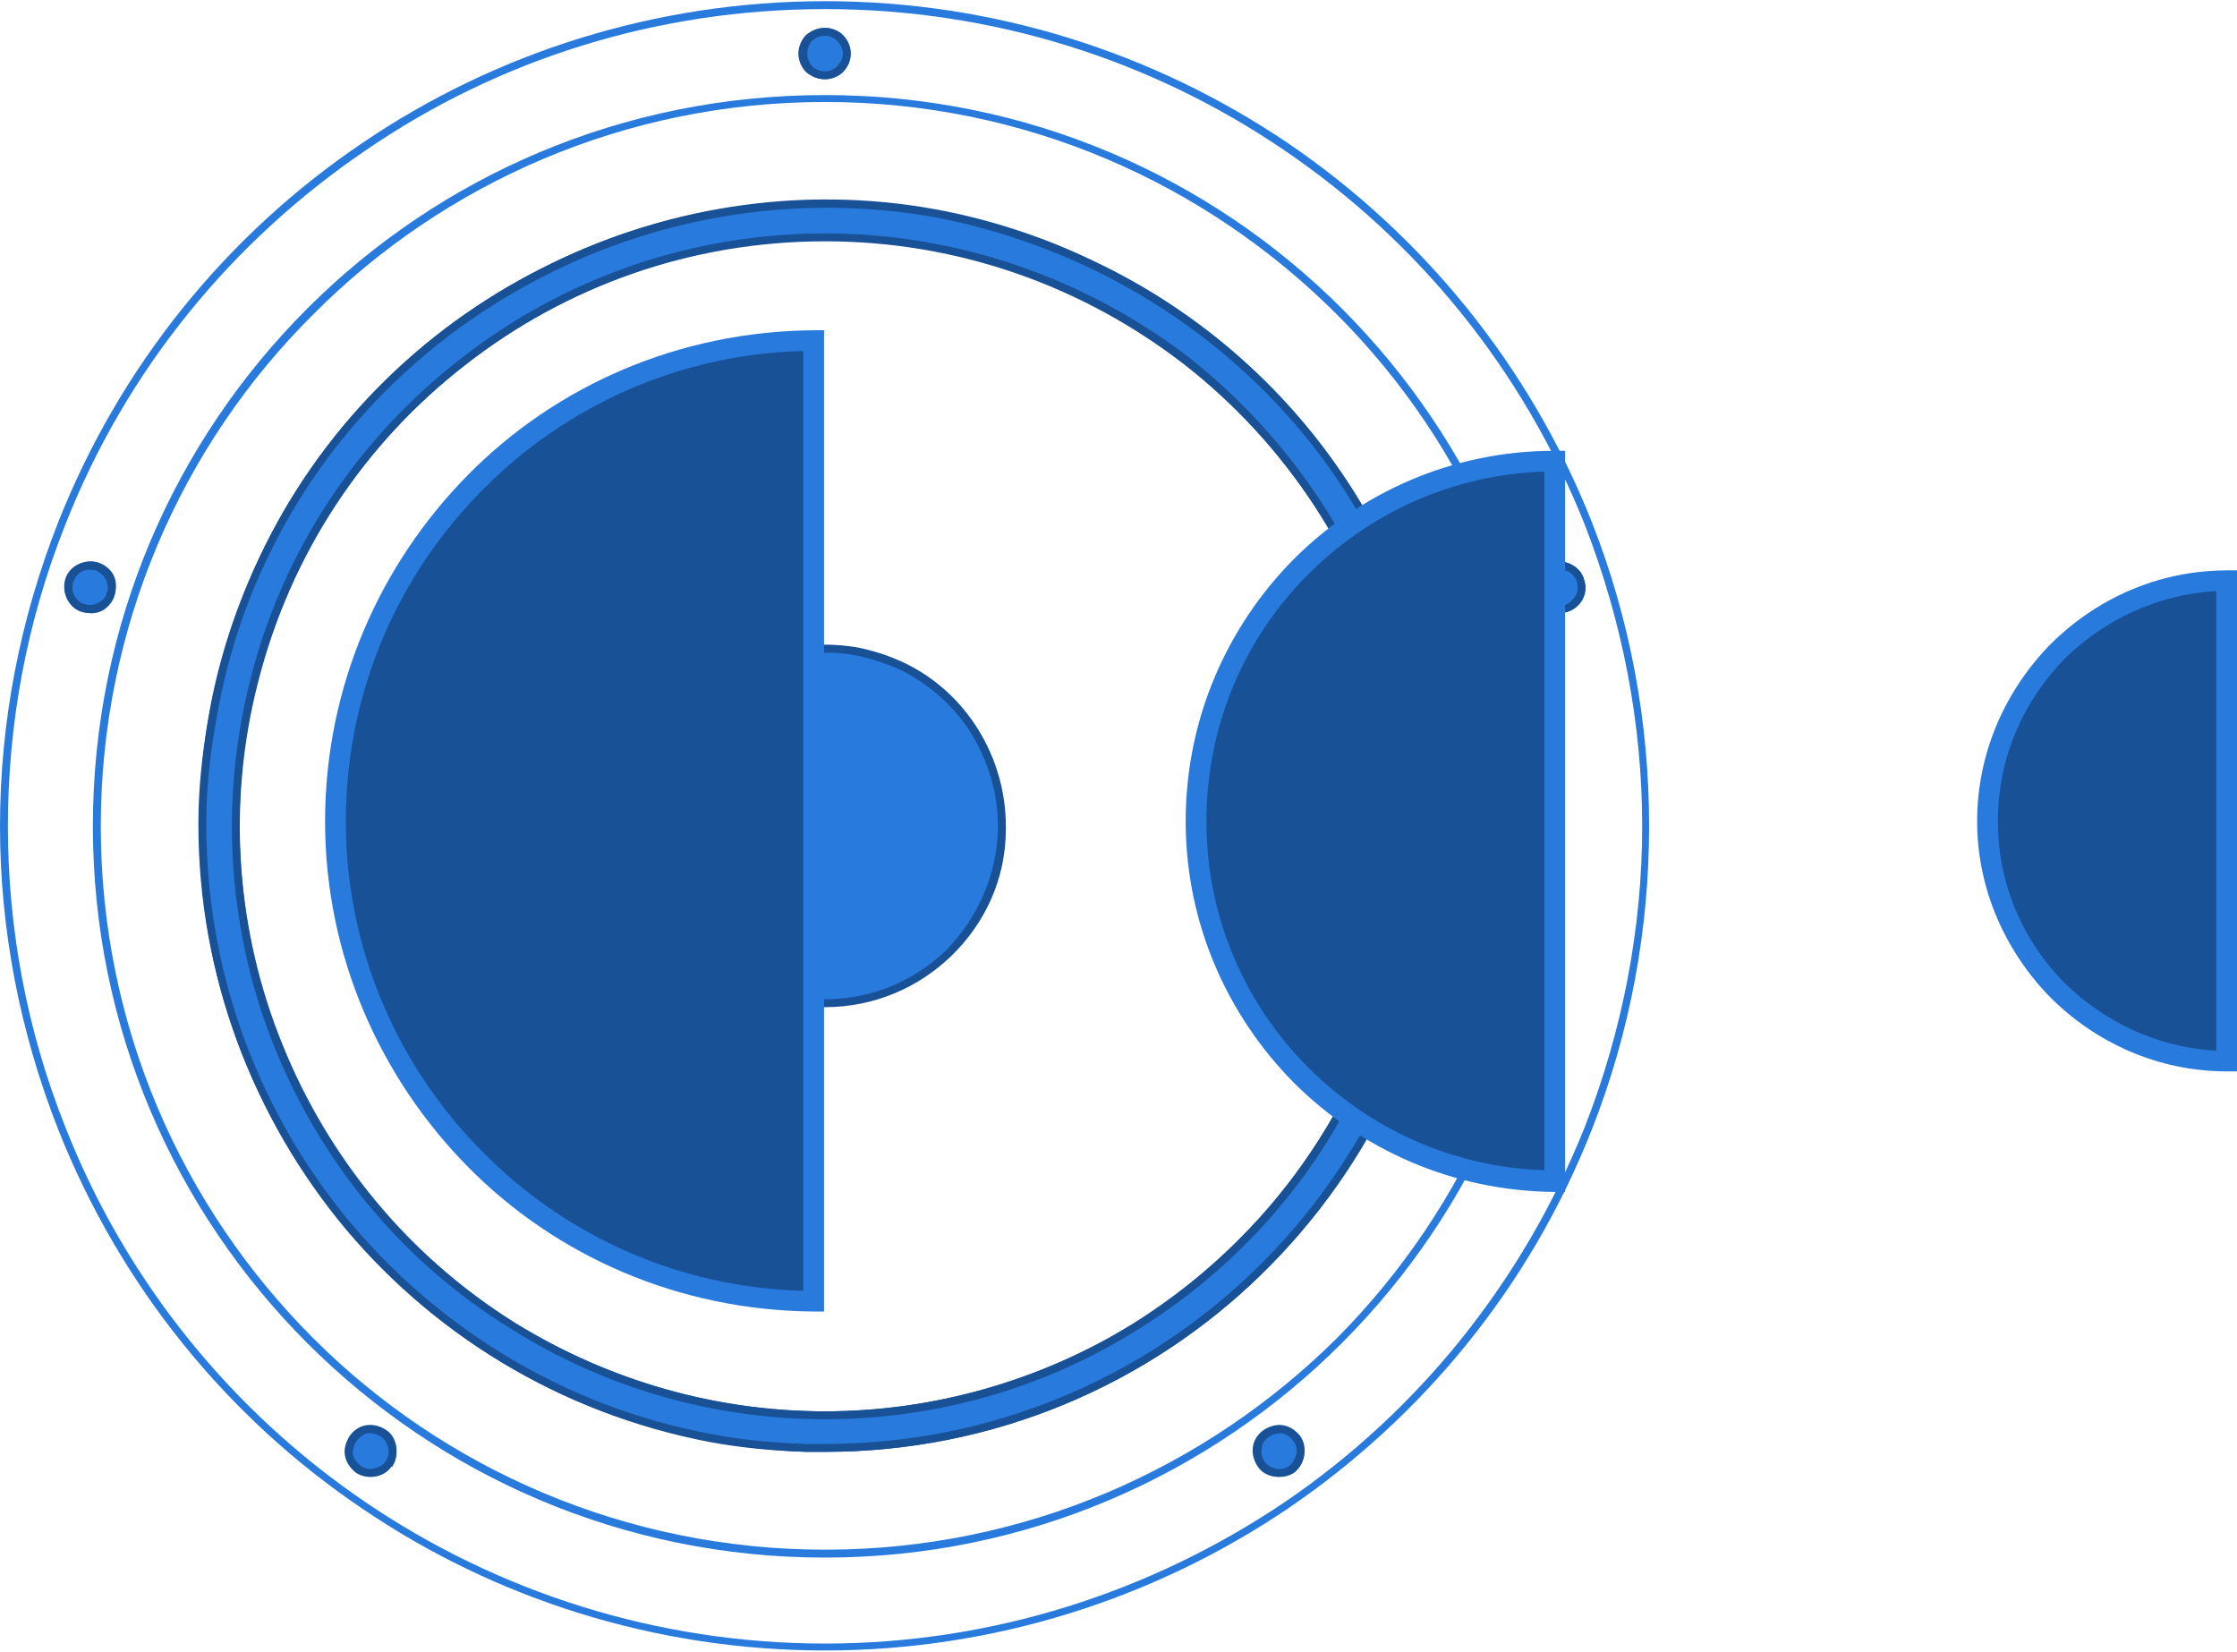
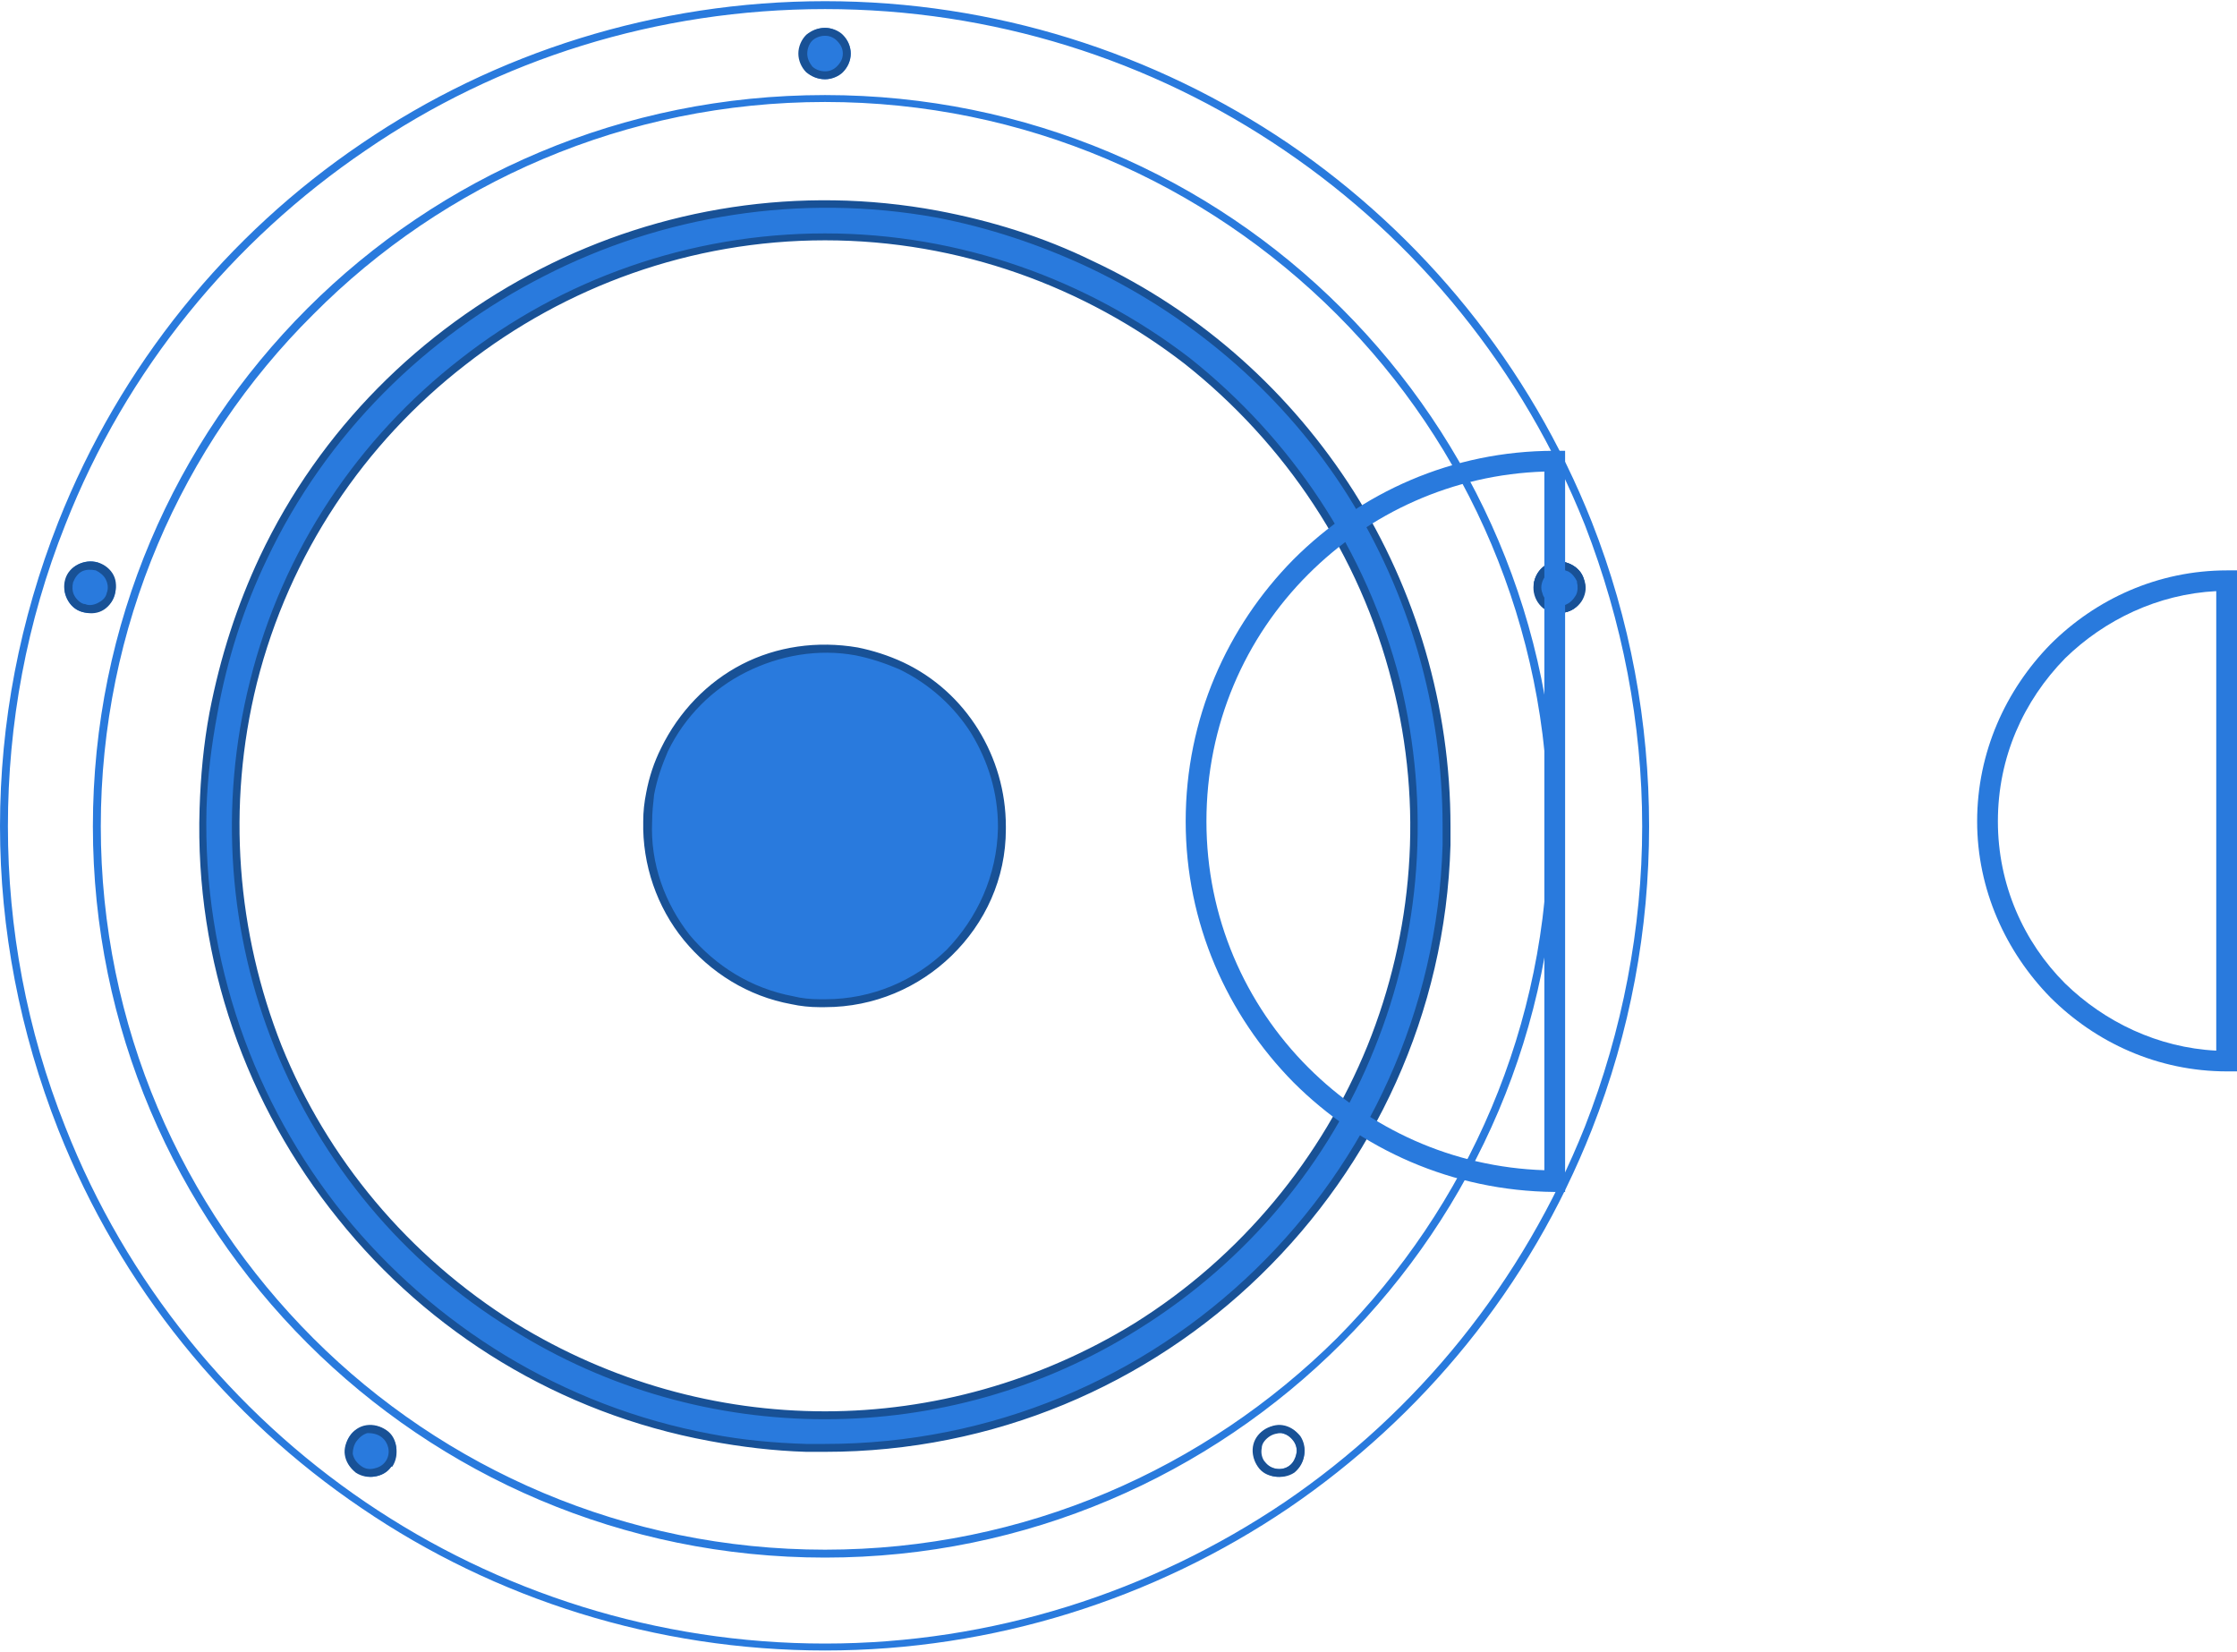
<svg xmlns="http://www.w3.org/2000/svg" xml:space="preserve" width="638px" height="471px" version="1.1" shape-rendering="geometricPrecision" text-rendering="geometricPrecision" image-rendering="optimizeQuality" fill-rule="evenodd" clip-rule="evenodd" viewBox="0 0 22.64 16.69">
  <g id="BACKGROUND">
    <path fill="#297ADD" fill-rule="nonzero" d="M1.09 5.99c0.01,-0.05 0.01,-0.1 -0.01,-0.14 -0.03,-0.04 -0.06,-0.08 -0.11,-0.09l0 0c-0.05,-0.02 -0.1,-0.01 -0.14,0.01 -0.04,0.02 -0.08,0.06 -0.09,0.1 -0.02,0.05 -0.01,0.1 0.01,0.14 0.02,0.05 0.06,0.08 0.1,0.1l0.01 0c0.04,0.01 0.09,0.01 0.14,-0.01 0.04,-0.03 0.07,-0.06 0.09,-0.11l0 0zm0.05 -0.18c0.03,0.06 0.04,0.13 0.02,0.2l0 0c-0.02,0.07 -0.07,0.12 -0.13,0.15 -0.06,0.03 -0.13,0.04 -0.2,0.02l0 0c-0.07,-0.02 -0.12,-0.07 -0.15,-0.13 -0.03,-0.06 -0.04,-0.13 -0.01,-0.2 0.02,-0.07 0.06,-0.12 0.12,-0.15 0.06,-0.03 0.13,-0.04 0.2,-0.02l0 0c0.07,0.03 0.12,0.07 0.15,0.13zm2.76 8.97c0.03,-0.04 0.04,-0.09 0.03,-0.14 0,-0.04 -0.03,-0.09 -0.07,-0.12 -0.04,-0.03 -0.09,-0.04 -0.14,-0.03 -0.04,0.01 -0.09,0.03 -0.12,0.07 -0.03,0.05 -0.04,0.09 -0.03,0.14 0.01,0.05 0.03,0.09 0.07,0.12l0.01 0c0.04,0.03 0.09,0.04 0.13,0.03 0.05,0 0.09,-0.03 0.12,-0.07zm0.11 -0.15c0.01,0.07 -0.01,0.14 -0.05,0.19l0 0.01c-0.04,0.05 -0.1,0.09 -0.17,0.1 -0.06,0.01 -0.13,-0.01 -0.19,-0.05l0 0c-0.06,-0.04 -0.09,-0.1 -0.1,-0.17 -0.01,-0.06 0,-0.13 0.04,-0.19 0.04,-0.06 0.11,-0.09 0.17,-0.1 0.07,-0.01 0.14,0 0.19,0.04 0.06,0.04 0.1,0.11 0.11,0.17zm4.52 -14.1c0,-0.05 -0.02,-0.1 -0.05,-0.13 -0.04,-0.03 -0.08,-0.05 -0.13,-0.05 -0.05,0 -0.1,0.02 -0.13,0.05 -0.04,0.03 -0.06,0.08 -0.06,0.13 0,0.05 0.02,0.1 0.06,0.13 0.03,0.03 0.08,0.05 0.13,0.05 0.05,0 0.09,-0.02 0.13,-0.05 0.03,-0.03 0.05,-0.08 0.05,-0.13zm0 -0.18c0.05,0.04 0.08,0.11 0.08,0.18 0,0.07 -0.03,0.14 -0.08,0.18 -0.05,0.05 -0.11,0.08 -0.18,0.08 -0.07,0 -0.14,-0.03 -0.19,-0.08 -0.04,-0.04 -0.07,-0.11 -0.07,-0.18 0,-0.07 0.03,-0.14 0.07,-0.18 0.05,-0.05 0.12,-0.08 0.19,-0.08 0.07,0 0.13,0.03 0.18,0.08zm4.52 14.47c0.04,-0.03 0.07,-0.07 0.07,-0.12 0.01,-0.05 0,-0.09 -0.03,-0.14l0 0c-0.03,-0.04 -0.07,-0.06 -0.12,-0.07 -0.05,-0.01 -0.09,0 -0.14,0.03l0 0.01c-0.04,0.02 -0.06,0.07 -0.07,0.11 -0.01,0.05 0,0.1 0.03,0.14l0.01 0c0.03,0.04 0.07,0.07 0.11,0.07 0.05,0.01 0.1,0 0.14,-0.03l0 0zm0.15 -0.11c-0.01,0.07 -0.05,0.13 -0.1,0.17l-0.01 0c-0.05,0.04 -0.12,0.06 -0.19,0.05 -0.06,-0.01 -0.12,-0.05 -0.16,-0.1l-0.01 -0.01c-0.04,-0.05 -0.05,-0.12 -0.04,-0.19 0.01,-0.06 0.04,-0.12 0.1,-0.17l0 0c0.06,-0.04 0.13,-0.05 0.19,-0.04 0.07,0.01 0.13,0.04 0.17,0.1 0.04,0.06 0.06,0.13 0.05,0.19zm-4.85 0.96c2.02,0 3.85,-0.82 5.18,-2.14 1.32,-1.33 2.14,-3.16 2.14,-5.18 0,-2.02 -0.82,-3.86 -2.14,-5.18 -1.33,-1.33 -3.16,-2.15 -5.18,-2.15 -2.02,0 -3.86,0.82 -5.18,2.15 -1.33,1.32 -2.15,3.16 -2.15,5.18 0,2.02 0.82,3.85 2.15,5.18 1.32,1.32 3.16,2.14 5.18,2.14zm5.23 -2.09c-1.34,1.34 -3.19,2.17 -5.23,2.17 -2.05,0 -3.9,-0.83 -5.24,-2.17 -1.34,-1.34 -2.17,-3.19 -2.17,-5.23 0,-2.05 0.83,-3.9 2.17,-5.24 1.34,-1.34 3.19,-2.16 5.24,-2.16 2.04,0 3.89,0.82 5.23,2.16 1.34,1.34 2.17,3.19 2.17,5.24 0,2.04 -0.83,3.89 -2.17,5.23zm2.26 -7.47c0.05,-0.02 0.08,-0.05 0.11,-0.1 0.02,-0.04 0.02,-0.09 0.01,-0.14 -0.02,-0.04 -0.05,-0.08 -0.09,-0.1 -0.05,-0.02 -0.1,-0.03 -0.14,-0.01 -0.05,0.01 -0.09,0.05 -0.11,0.09 -0.02,0.04 -0.03,0.09 -0.01,0.14 0.01,0.05 0.05,0.08 0.09,0.11 0.04,0.02 0.09,0.02 0.14,0.01l0 0zm0.17 -0.06c-0.03,0.06 -0.08,0.11 -0.15,0.13l0 0c-0.07,0.02 -0.14,0.01 -0.2,-0.02 -0.05,-0.03 -0.1,-0.08 -0.12,-0.15 -0.03,-0.07 -0.02,-0.14 0.01,-0.2 0.03,-0.06 0.08,-0.1 0.15,-0.13 0.07,-0.02 0.14,-0.01 0.2,0.02 0.06,0.03 0.11,0.08 0.13,0.15 0.02,0.07 0.01,0.14 -0.02,0.2zm0.1 -0.78c0.39,0.99 0.58,2.03 0.58,3.08 0,1.04 -0.19,2.08 -0.58,3.07 -0.63,1.6 -1.72,2.91 -3.07,3.83 -1.36,0.92 -2.99,1.44 -4.69,1.44 -1.71,0 -3.34,-0.52 -4.69,-1.44 -1.36,-0.92 -2.44,-2.24 -3.07,-3.83 -0.39,-0.99 -0.59,-2.03 -0.59,-3.07 0,-1.05 0.2,-2.09 0.59,-3.08 0.63,-1.59 1.71,-2.91 3.07,-3.83 1.35,-0.92 2.98,-1.44 4.69,-1.44 1.71,0 3.33,0.52 4.69,1.44 1.35,0.92 2.44,2.24 3.07,3.83zm0.51 3.08c0,-1.04 -0.2,-2.07 -0.58,-3.05 -0.63,-1.58 -1.7,-2.88 -3.04,-3.79 -1.35,-0.92 -2.96,-1.43 -4.65,-1.43 -1.7,0 -3.31,0.51 -4.65,1.43 -1.34,0.91 -2.42,2.21 -3.04,3.79 -0.39,0.98 -0.58,2.01 -0.58,3.05 0,1.03 0.19,2.06 0.58,3.04 0.62,1.58 1.7,2.89 3.04,3.8 1.34,0.91 2.95,1.43 4.65,1.43 1.69,0 3.3,-0.52 4.65,-1.43 1.34,-0.91 2.41,-2.22 3.04,-3.8 0.38,-0.97 0.58,-2.01 0.58,-3.04z" />
    <path fill="#297ADD" fill-rule="nonzero" d="M15.99 5.86c0.04,0.12 -0.02,0.24 -0.14,0.28 -0.12,0.04 -0.24,-0.02 -0.28,-0.14 -0.04,-0.12 0.03,-0.24 0.14,-0.28 0.12,-0.04 0.25,0.03 0.28,0.14z" />
    <path fill="#185196" fill-rule="nonzero" d="M16.03 5.85c0.03,0.07 0.02,0.14 -0.01,0.2 -0.03,0.06 -0.09,0.11 -0.16,0.13 -0.07,0.02 -0.14,0.02 -0.2,-0.01 -0.06,-0.03 -0.11,-0.09 -0.13,-0.16 -0.02,-0.07 -0.01,-0.14 0.02,-0.2 0.03,-0.06 0.08,-0.11 0.15,-0.13 0.07,-0.02 0.14,-0.01 0.2,0.02 0.06,0.03 0.11,0.08 0.13,0.15zm-0.09 0.16c0.02,-0.04 0.03,-0.09 0.01,-0.13 -0.01,-0.05 -0.04,-0.09 -0.09,-0.11 -0.04,-0.02 -0.09,-0.02 -0.13,-0.01 -0.05,0.02 -0.09,0.05 -0.11,0.09 -0.02,0.04 -0.02,0.09 -0.01,0.14 0.02,0.04 0.05,0.08 0.09,0.1 0.04,0.02 0.09,0.03 0.14,0.01 0.05,-0.01 0.08,-0.05 0.1,-0.09z" />
    <path fill="#297ADD" fill-rule="nonzero" d="M15.99 5.86c0.04,0.12 -0.02,0.24 -0.14,0.28 -0.12,0.04 -0.24,-0.02 -0.28,-0.14 -0.04,-0.12 0.03,-0.24 0.14,-0.28 0.12,-0.04 0.25,0.03 0.28,0.14z" />
    <path fill="#185196" fill-rule="nonzero" d="M16.03 5.85c0.02,0.07 0.01,0.14 -0.02,0.2 -0.03,0.06 -0.08,0.11 -0.15,0.13 -0.07,0.02 -0.14,0.01 -0.2,-0.02 -0.05,-0.03 -0.1,-0.08 -0.12,-0.15 -0.03,-0.07 -0.02,-0.14 0.01,-0.2 0.03,-0.06 0.08,-0.1 0.15,-0.13l0 0c0.07,-0.02 0.14,-0.01 0.2,0.02 0.06,0.03 0.11,0.08 0.13,0.15l0 0zm-0.08 0.16c0.02,-0.04 0.02,-0.09 0.01,-0.13l0 -0.01c-0.02,-0.04 -0.05,-0.08 -0.09,-0.1 -0.05,-0.02 -0.1,-0.03 -0.14,-0.01l0 0c-0.05,0.01 -0.09,0.05 -0.11,0.09 -0.02,0.04 -0.03,0.09 -0.01,0.14 0.01,0.05 0.05,0.08 0.09,0.11 0.04,0.02 0.09,0.02 0.14,0.01 0.05,-0.02 0.08,-0.05 0.11,-0.1z" />
    <path fill="#297ADD" fill-rule="nonzero" d="M11.5 13.41c2.21,-1.37 3.26,-4.01 2.63,-6.52 -0.66,-2.64 -3.04,-4.5 -5.78,-4.5 -2.74,0 -5.12,1.86 -5.78,4.5 -0.64,2.53 0.44,5.16 2.63,6.52 1.92,1.2 4.37,1.2 6.3,0zm-0.45 -10.75c2.2,1.05 3.59,3.26 3.59,5.69 0,3.54 -2.93,6.39 -6.48,6.29 -3.85,-0.12 -6.7,-3.64 -6,-7.44 0.75,-4.07 5.16,-6.31 8.89,-4.54z" />
-     <path fill="#185196" fill-rule="nonzero" d="M11.47 13.38c1.1,-0.69 1.91,-1.68 2.37,-2.81 0.46,-1.14 0.56,-2.42 0.25,-3.67 -0.33,-1.31 -1.09,-2.43 -2.1,-3.22 -1.02,-0.79 -2.28,-1.25 -3.64,-1.25 -1.36,0 -2.63,0.46 -3.64,1.25 -1.02,0.79 -1.77,1.91 -2.1,3.22 -0.32,1.25 -0.21,2.53 0.25,3.66 0.46,1.14 1.27,2.14 2.36,2.82 0.96,0.59 2.04,0.89 3.13,0.89 1.08,0 2.17,-0.3 3.12,-0.89zm2.44 -2.78c-0.46,1.15 -1.28,2.16 -2.39,2.85 -0.97,0.6 -2.07,0.9 -3.17,0.9 -1.1,0 -2.2,-0.3 -3.17,-0.9 -1.11,-0.69 -1.93,-1.7 -2.4,-2.85 -0.46,-1.15 -0.57,-2.45 -0.26,-3.72 0.34,-1.33 1.11,-2.47 2.14,-3.27 1.02,-0.8 2.31,-1.27 3.69,-1.27 1.37,0 2.66,0.47 3.69,1.27 1.03,0.8 1.8,1.94 2.13,3.27 0.32,1.27 0.21,2.56 -0.26,3.72zm-2.84 -7.97c1.1,0.52 2.01,1.34 2.63,2.33 0.63,1 0.98,2.17 0.98,3.39 0,0.06 0,0.12 0,0.19 -0.05,1.71 -0.78,3.24 -1.92,4.35 -1.14,1.11 -2.7,1.79 -4.41,1.79 -0.06,0 -0.12,0 -0.19,0 -0.33,-0.01 -0.66,-0.04 -0.98,-0.1 -1.52,-0.29 -2.84,-1.11 -3.76,-2.25 -0.92,-1.15 -1.45,-2.61 -1.41,-4.16 0.01,-0.32 0.05,-0.65 0.11,-0.98 0.1,-0.56 0.28,-1.09 0.51,-1.57 0.61,-1.29 1.63,-2.3 2.84,-2.91 1.21,-0.62 2.62,-0.86 4.02,-0.6 0.53,0.1 1.06,0.27 1.58,0.52zm2.56 2.38c-0.62,-0.98 -1.51,-1.79 -2.6,-2.31 -0.51,-0.24 -1.03,-0.41 -1.55,-0.5 -1.38,-0.26 -2.77,-0.03 -3.97,0.58 -1.2,0.61 -2.2,1.6 -2.81,2.87 -0.23,0.48 -0.4,1 -0.5,1.56 -0.06,0.32 -0.09,0.65 -0.1,0.96 -0.05,1.54 0.47,2.98 1.38,4.1 0.91,1.13 2.21,1.95 3.72,2.22 0.31,0.06 0.63,0.1 0.96,0.11 0.06,0 0.12,0 0.19,0 1.69,0 3.23,-0.67 4.35,-1.77 1.13,-1.09 1.85,-2.61 1.9,-4.29 0,-0.06 0,-0.13 0,-0.19 0,-1.21 -0.35,-2.36 -0.97,-3.34z" />
    <path fill="#297ADD" fill-rule="nonzero" d="M11.5 13.41c2.21,-1.37 3.26,-4.01 2.63,-6.52 -0.66,-2.64 -3.04,-4.5 -5.78,-4.5 -2.74,0 -5.12,1.86 -5.78,4.5 -0.64,2.53 0.44,5.16 2.63,6.52 1.92,1.2 4.37,1.2 6.3,0zm-0.45 -10.75c2.2,1.05 3.59,3.26 3.59,5.69 0,3.54 -2.93,6.39 -6.48,6.29 -3.85,-0.12 -6.7,-3.64 -6,-7.44 0.75,-4.07 5.16,-6.31 8.89,-4.54z" />
    <path fill="#185196" fill-rule="nonzero" d="M11.48 13.38c1.09,-0.68 1.9,-1.68 2.36,-2.81 0.46,-1.14 0.57,-2.42 0.25,-3.67 -0.33,-1.31 -1.09,-2.43 -2.1,-3.23 -1.01,-0.78 -2.28,-1.25 -3.64,-1.25 -1.36,0 -2.63,0.47 -3.64,1.26 -1.02,0.79 -1.78,1.91 -2.11,3.22 -0.31,1.25 -0.2,2.53 0.25,3.67 0.46,1.14 1.28,2.13 2.37,2.81 0.96,0.59 2.04,0.89 3.13,0.89 1.08,0 2.17,-0.3 3.13,-0.89zm2.43 -2.78c-0.46,1.15 -1.28,2.15 -2.39,2.84 -0.97,0.61 -2.07,0.91 -3.17,0.91 -1.1,0 -2.2,-0.3 -3.17,-0.91 -1.11,-0.68 -1.93,-1.69 -2.4,-2.85 -0.46,-1.14 -0.57,-2.44 -0.25,-3.71 0.33,-1.33 1.1,-2.46 2.13,-3.26 1.02,-0.8 2.31,-1.27 3.69,-1.27 1.37,0 2.66,0.47 3.69,1.26 1.02,0.81 1.79,1.94 2.13,3.27 0.31,1.27 0.21,2.56 -0.26,3.72zm-2.85 -7.97c1.11,0.52 2.01,1.34 2.64,2.33 0.63,1 0.98,2.17 0.98,3.39 0,0.06 0,0.12 0,0.19 -0.05,1.71 -0.78,3.24 -1.92,4.35 -1.14,1.11 -2.7,1.79 -4.41,1.79 -0.06,0 -0.12,0 -0.19,0 -0.33,-0.01 -0.66,-0.05 -0.98,-0.11 -1.52,-0.28 -2.84,-1.1 -3.76,-2.25 -0.92,-1.14 -1.45,-2.6 -1.4,-4.15 0.01,-0.32 0.04,-0.65 0.1,-0.97 0.11,-0.57 0.28,-1.09 0.51,-1.58 0.61,-1.29 1.63,-2.29 2.84,-2.91 1.21,-0.62 2.62,-0.85 4.02,-0.59 0.53,0.1 1.06,0.26 1.57,0.51zm2.58 2.37c-0.62,-0.98 -1.52,-1.78 -2.61,-2.3 -0.51,-0.24 -1.03,-0.41 -1.55,-0.51 -1.38,-0.25 -2.78,-0.02 -3.97,0.59 -1.2,0.61 -2.21,1.6 -2.81,2.87 -0.23,0.48 -0.4,1 -0.5,1.56 -0.06,0.32 -0.1,0.64 -0.11,0.96 -0.04,1.54 0.48,2.98 1.39,4.11 0.91,1.12 2.21,1.94 3.72,2.22 0.31,0.06 0.63,0.09 0.96,0.1 0.06,0 0.12,0 0.19,0 1.69,0 3.23,-0.67 4.36,-1.77 1.12,-1.09 1.84,-2.61 1.89,-4.29 0,-0.06 0,-0.13 0,-0.19 0,-1.21 -0.34,-2.36 -0.96,-3.35z" />
-     <path fill="#297ADD" fill-rule="nonzero" d="M13.12 14.54c0.07,0.1 0.05,0.24 -0.05,0.31 -0.1,0.07 -0.24,0.05 -0.31,-0.05 -0.07,-0.1 -0.05,-0.24 0.05,-0.31 0.1,-0.07 0.24,-0.05 0.31,0.05z" />
    <path fill="#185196" fill-rule="nonzero" d="M13.09 14.57l0 0c-0.03,-0.04 -0.07,-0.07 -0.12,-0.08 -0.04,0 -0.09,0.01 -0.13,0.04 -0.04,0.03 -0.07,0.07 -0.07,0.11 -0.01,0.05 0,0.1 0.03,0.14l0 0c0.03,0.04 0.07,0.06 0.11,0.07 0.05,0.01 0.1,0 0.14,-0.03l0 0c0.04,-0.03 0.06,-0.08 0.07,-0.12 0.01,-0.04 0,-0.09 -0.03,-0.13zm0.07 -0.05c0.04,0.06 0.05,0.13 0.04,0.19 -0.01,0.07 -0.04,0.13 -0.1,0.18l0 0c-0.06,0.04 -0.13,0.05 -0.2,0.04 -0.07,-0.01 -0.13,-0.04 -0.17,-0.1l0 0c-0.04,-0.06 -0.06,-0.13 -0.05,-0.2 0.01,-0.07 0.05,-0.13 0.11,-0.17l0 0c0.06,-0.04 0.13,-0.06 0.19,-0.05 0.07,0.01 0.13,0.05 0.18,0.11l0 0z" />
    <path fill="#297ADD" fill-rule="nonzero" d="M8.35 0.31c0.12,0 0.22,0.1 0.22,0.22 0,0.12 -0.1,0.22 -0.22,0.22 -0.12,0 -0.22,-0.1 -0.22,-0.22 0,-0.12 0.1,-0.22 0.22,-0.22z" />
    <path fill="#185196" fill-rule="nonzero" d="M8.35 0.27c0.07,0 0.14,0.03 0.18,0.07 0.05,0.05 0.08,0.12 0.08,0.19 0,0.07 -0.03,0.14 -0.08,0.19 -0.04,0.04 -0.11,0.07 -0.18,0.07 -0.08,0 -0.14,-0.03 -0.19,-0.07 -0.05,-0.05 -0.08,-0.12 -0.08,-0.19 0,-0.07 0.03,-0.14 0.08,-0.19 0.05,-0.04 0.11,-0.07 0.19,-0.07zm0.12 0.13c-0.03,-0.03 -0.07,-0.05 -0.12,-0.05 -0.05,0 -0.1,0.02 -0.13,0.05 -0.03,0.03 -0.05,0.08 -0.05,0.13 0,0.05 0.02,0.09 0.05,0.13 0.03,0.03 0.08,0.05 0.13,0.05 0.05,0 0.09,-0.02 0.12,-0.05 0.04,-0.04 0.06,-0.08 0.06,-0.13 0,-0.05 -0.02,-0.09 -0.06,-0.13z" />
    <path fill="#297ADD" fill-rule="nonzero" d="M6.58 8.02c0.22,-1.16 1.47,-1.8 2.54,-1.29 0.63,0.3 1.02,0.93 1.02,1.62 0,1 -0.82,1.81 -1.82,1.79l-0.01 0c-0.01,0 -0.01,0 -0.02,0 -1.1,-0.03 -1.91,-1.04 -1.71,-2.12z" />
    <path fill="#185196" fill-rule="nonzero" d="M6.54 8.01c0.03,-0.16 0.08,-0.31 0.15,-0.45 0.18,-0.37 0.47,-0.67 0.82,-0.85 0.35,-0.18 0.76,-0.24 1.17,-0.17 0.15,0.03 0.31,0.08 0.46,0.15 0.32,0.15 0.58,0.39 0.76,0.68 0.18,0.29 0.28,0.63 0.28,0.98l0 0.03c0,0.5 -0.21,0.95 -0.55,1.28 -0.33,0.32 -0.78,0.52 -1.28,0.52l-0.06 0c-0.09,0 -0.19,-0.01 -0.28,-0.03 -0.44,-0.08 -0.82,-0.32 -1.09,-0.65 -0.27,-0.33 -0.42,-0.76 -0.41,-1.2 0,-0.1 0.01,-0.19 0.03,-0.29zm0.22 -0.42c-0.06,0.14 -0.11,0.28 -0.14,0.44 -0.01,0.09 -0.02,0.18 -0.02,0.27 -0.02,0.43 0.13,0.83 0.38,1.15 0.26,0.31 0.62,0.54 1.05,0.62 0.08,0.02 0.17,0.03 0.27,0.03l0.05 0c0.48,0 0.91,-0.19 1.23,-0.5 0.31,-0.32 0.51,-0.75 0.52,-1.23l0 -0.02c0,-0.34 -0.1,-0.66 -0.27,-0.94 -0.17,-0.27 -0.42,-0.5 -0.73,-0.65 -0.14,-0.06 -0.29,-0.11 -0.44,-0.14 -0.38,-0.07 -0.77,0 -1.11,0.17 -0.34,0.17 -0.62,0.45 -0.79,0.8z" />
    <path fill="#297ADD" fill-rule="nonzero" d="M3.88 14.49c0.1,0.07 0.12,0.21 0.05,0.31 -0.07,0.1 -0.21,0.12 -0.31,0.05 -0.1,-0.07 -0.12,-0.21 -0.05,-0.31 0.07,-0.1 0.21,-0.12 0.31,-0.05z" />
    <path fill="#185196" fill-rule="nonzero" d="M3.91 14.46c0.06,0.04 0.09,0.1 0.1,0.17 0.01,0.07 0,0.14 -0.04,0.2l-0.01 0c-0.04,0.06 -0.1,0.09 -0.17,0.1 -0.06,0.01 -0.13,0 -0.19,-0.04 -0.06,-0.05 -0.1,-0.11 -0.11,-0.18 -0.01,-0.06 0.01,-0.13 0.05,-0.19 0.04,-0.06 0.1,-0.1 0.17,-0.11 0.07,-0.01 0.14,0.01 0.2,0.05zm0.02 0.18c-0.01,-0.04 -0.03,-0.08 -0.07,-0.11 -0.04,-0.03 -0.09,-0.04 -0.14,-0.04 -0.04,0.01 -0.08,0.04 -0.11,0.08 -0.03,0.04 -0.04,0.09 -0.04,0.13 0.01,0.05 0.04,0.09 0.08,0.12l0 0c0.04,0.03 0.08,0.04 0.13,0.03 0.05,-0.01 0.09,-0.03 0.12,-0.07 0.03,-0.04 0.04,-0.09 0.03,-0.14z" />
    <path fill="#297ADD" fill-rule="nonzero" d="M0.98 5.72c0.12,0.04 0.18,0.16 0.14,0.28 -0.03,0.12 -0.16,0.18 -0.28,0.14 -0.11,-0.04 -0.18,-0.16 -0.14,-0.28 0.04,-0.11 0.16,-0.18 0.28,-0.14z" />
    <path fill="#185196" fill-rule="nonzero" d="M0.99 5.68c0.07,0.02 0.13,0.07 0.16,0.13 0.03,0.06 0.03,0.13 0.01,0.2l0 0c-0.02,0.07 -0.07,0.13 -0.13,0.16 -0.06,0.03 -0.13,0.03 -0.2,0.01l0 0c-0.07,-0.02 -0.12,-0.07 -0.15,-0.13 -0.03,-0.06 -0.04,-0.13 -0.02,-0.2 0.02,-0.07 0.07,-0.12 0.13,-0.15 0.06,-0.03 0.13,-0.04 0.2,-0.02zm0.08 0.17c-0.02,-0.04 -0.06,-0.07 -0.1,-0.09 -0.05,-0.01 -0.1,-0.01 -0.14,0.01 -0.04,0.02 -0.07,0.06 -0.09,0.11 -0.01,0.04 -0.01,0.09 0.01,0.13 0.02,0.04 0.06,0.08 0.1,0.09l0.01 0c0.04,0.02 0.09,0.01 0.13,-0.01 0.04,-0.02 0.08,-0.05 0.09,-0.1l0 0c0.02,-0.05 0.01,-0.1 -0.01,-0.14z" />
-     <path fill="#185196" d="M22.54 5.87c-1.34,0 -2.42,1.09 -2.42,2.43 0,1.33 1.08,2.42 2.42,2.43l0 -4.86z" />
    <path fill="#297ADD" fill-rule="nonzero" d="M22.43 5.97c-0.59,0.03 -1.13,0.29 -1.53,0.68 -0.42,0.43 -0.68,1 -0.68,1.65 0,0.64 0.26,1.22 0.68,1.64 0.4,0.39 0.94,0.65 1.53,0.68l0 -4.65zm-1.68 0.54c0.46,-0.46 1.09,-0.75 1.79,-0.75l0.1 0 0 5.07 -0.1 0c-0.7,0 -1.33,-0.29 -1.79,-0.75 -0.45,-0.46 -0.74,-1.09 -0.74,-1.78 0,-0.7 0.29,-1.33 0.74,-1.79z" />
-     <path fill="#185196" d="M15.73 4.65c-2,0.01 -3.63,1.64 -3.63,3.65 0,2 1.63,3.63 3.63,3.64l0 -7.29z" />
    <path fill="#297ADD" fill-rule="nonzero" d="M15.63 4.76c-0.93,0.03 -1.77,0.42 -2.39,1.04 -0.64,0.64 -1.03,1.52 -1.03,2.5 0,0.97 0.39,1.85 1.03,2.49 0.62,0.62 1.46,1.01 2.39,1.04l0 -7.07zm-2.54 0.89c0.68,-0.68 1.61,-1.1 2.64,-1.1l0.11 0 0 7.5 -0.11 0c-1.03,-0.01 -1.96,-0.43 -2.64,-1.11 -0.67,-0.68 -1.09,-1.61 -1.09,-2.64 0,-1.04 0.42,-1.97 1.09,-2.65z" />
-     <path fill="#185196" d="M8.24 3.44c-2.68,0.01 -4.84,2.18 -4.84,4.86 0,2.67 2.16,4.84 4.84,4.86l0 -9.72z" />
-     <path fill="#297ADD" fill-rule="nonzero" d="M8.13 3.54c-1.26,0.03 -2.41,0.56 -3.24,1.4 -0.86,0.86 -1.39,2.05 -1.39,3.36 0,1.3 0.53,2.49 1.39,3.35 0.83,0.84 1.98,1.37 3.24,1.4l0 -9.51zm-3.39 1.25c0.89,-0.9 2.13,-1.45 3.5,-1.46l0.1 0 0 9.93 -0.1 0c-1.37,-0.01 -2.61,-0.56 -3.5,-1.46 -0.89,-0.9 -1.45,-2.14 -1.45,-3.5 0,-1.37 0.56,-2.61 1.45,-3.51z" />
+     <path fill="#185196" d="M8.24 3.44l0 -9.72z" />
  </g>
</svg>